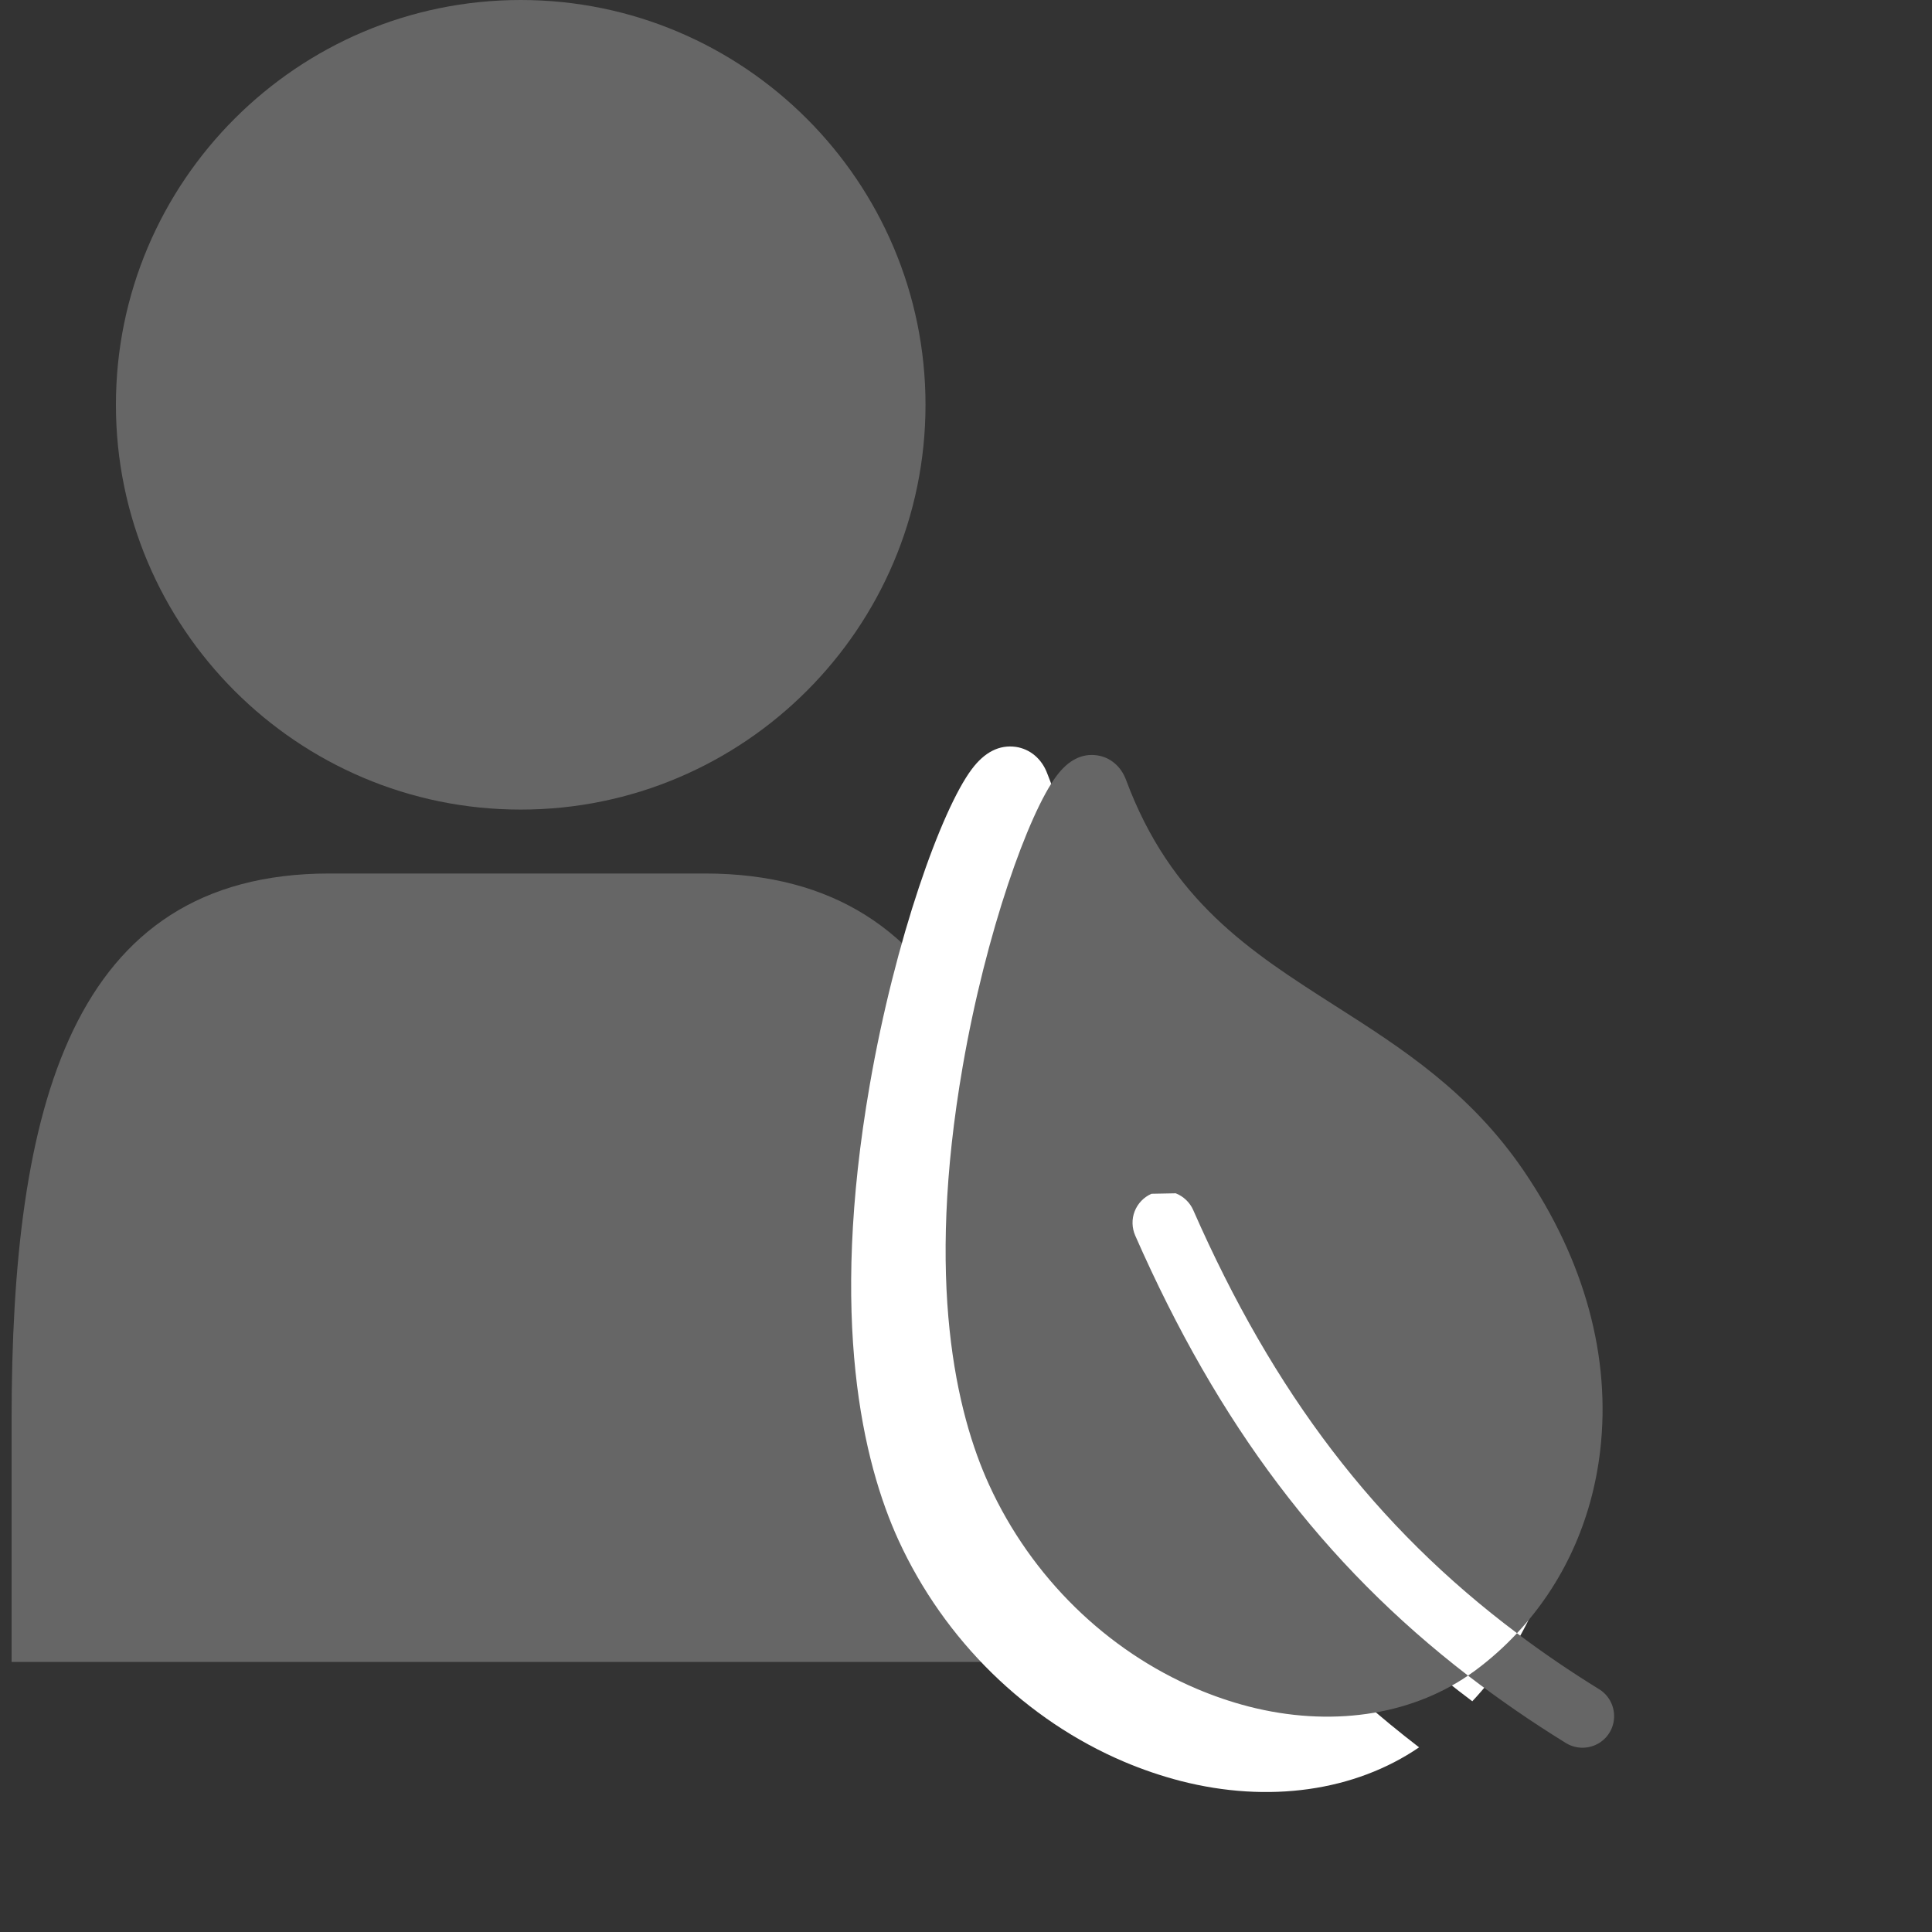
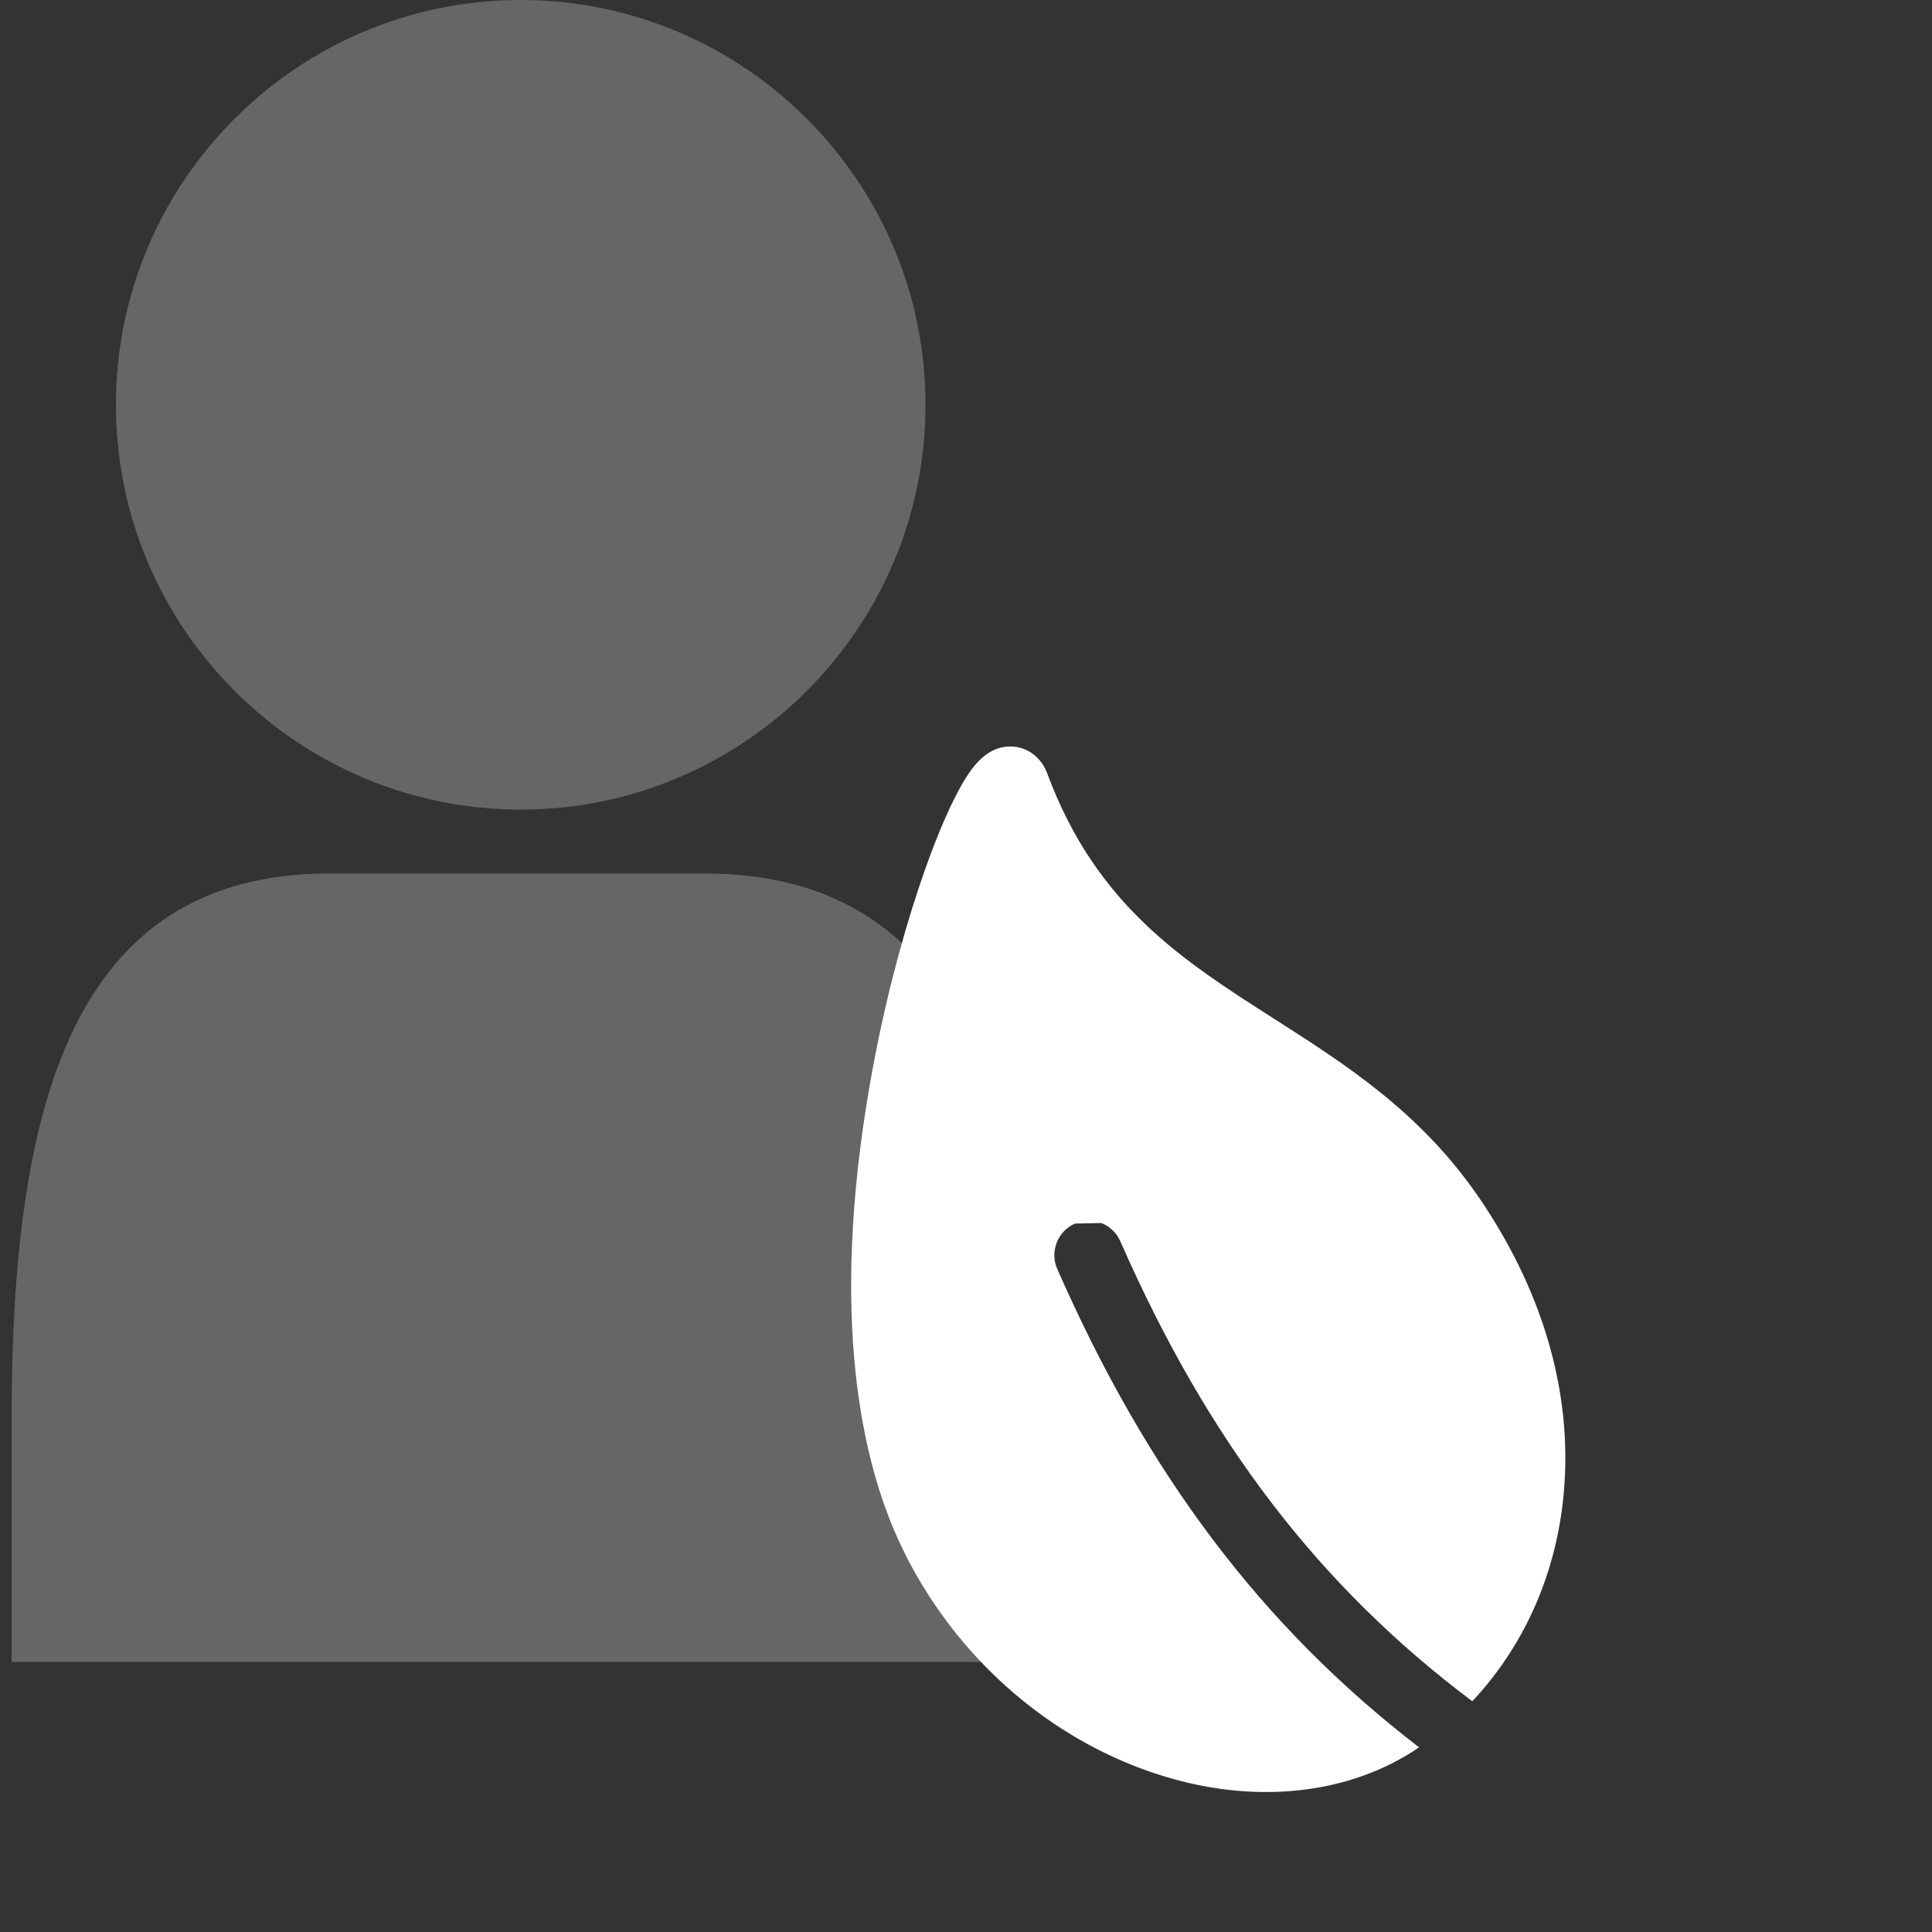
<svg xmlns="http://www.w3.org/2000/svg" width="25px" height="25px" viewBox="0 0 25 25" version="1.1">
  <rect x="0" y="0" width="25" height="25" fill="#333333" stroke="none" />
  <title>Biologist</title>
  <g id="Wildlife" stroke="none" stroke-width="1" fill="none" fill-rule="evenodd">
    <g id="Wildlife-Landing---Desktop" transform="translate(-698, -360)" fill-rule="nonzero">
      <g id="Hero-Image" transform="translate(-7, 61)">
        <g id="QuickLinks" transform="translate(669, 44)">
          <g id="Biologist" transform="translate(36.15, 255)">
            <path d="M8.972,11.303 L4.113,11.303 C0.76,11.303 0,14.345 0,18.37 L0,21.505 L13.209,21.505 L13.209,18.37 C13.209,14.345 12.326,11.303 8.972,11.303 Z M6.588,10.476 C9.476,10.476 11.826,8.126 11.826,5.238 C11.826,2.35 9.476,0 6.588,0 C3.699,0 1.35,2.35 1.35,5.238 C1.35,8.126 3.699,10.476 6.588,10.476 Z" id="Shape" fill="#666666" />
            <g id="Group-4" transform="translate(16.133, 17.089) rotate(23) translate(-16.133, -17.089)translate(9.862, 11.156)">
              <path d="M3.907,5.564 C4.025,5.561 4.139,5.604 4.225,5.685 C6.272,7.614 8.327,8.787 10.744,9.385 C11.07,8.495 11.099,7.516 10.817,6.561 C10.444,5.293 9.573,4.189 8.301,3.367 C7.166,2.634 6.031,2.443 4.933,2.258 C3.548,2.025 2.239,1.805 0.99,0.483 C0.851,0.336 0.662,0.278 0.481,0.325 C0.274,0.381 0.135,0.544 0.069,0.815 C-0.087,1.447 0.013,3.22 0.451,5.092 C1.154,8.098 2.277,9.62 3.094,10.367 C4.151,11.331 5.531,11.866 6.902,11.866 C7.16,11.866 7.418,11.847 7.674,11.809 C8.833,11.633 9.799,11.051 10.343,10.203 C7.855,9.556 5.729,8.325 3.614,6.334 C3.528,6.253 3.478,6.141 3.475,6.023 C3.471,5.905 3.515,5.79 3.596,5.704" id="Path" fill="#FFFFFF" />
-               <path d="M4.643,4.834 C4.751,4.831 4.857,4.871 4.936,4.945 C6.819,6.719 8.708,7.798 10.932,8.348 C11.232,7.53 11.258,6.629 10.999,5.75 C10.656,4.584 9.855,3.569 8.685,2.813 C7.64,2.138 6.597,1.962 5.587,1.793 C4.312,1.578 3.109,1.376 1.96,0.16 C1.832,0.025 1.658,-0.029 1.492,0.015 C1.301,0.066 1.174,0.216 1.113,0.465 C0.969,1.047 1.061,2.678 1.464,4.399 C2.111,7.165 3.143,8.564 3.895,9.251 C4.867,10.139 6.136,10.63 7.398,10.63 C7.635,10.63 7.873,10.613 8.108,10.578 C9.175,10.416 10.062,9.88 10.563,9.101 C8.274,8.505 6.319,7.373 4.374,5.542 C4.295,5.467 4.248,5.364 4.245,5.256 C4.242,5.147 4.282,5.041 4.357,4.962 M12.185,8.599 C11.755,8.533 11.338,8.45 10.932,8.349 C10.849,8.577 10.745,8.797 10.622,9.006 C10.603,9.038 10.583,9.07 10.563,9.101 C11.057,9.229 11.557,9.331 12.061,9.408 C12.207,9.433 12.355,9.378 12.449,9.263 C12.543,9.148 12.567,8.992 12.512,8.854 C12.457,8.716 12.332,8.618 12.185,8.599" id="Shape" fill="#666666" />
            </g>
          </g>
        </g>
      </g>
    </g>
  </g>
</svg>